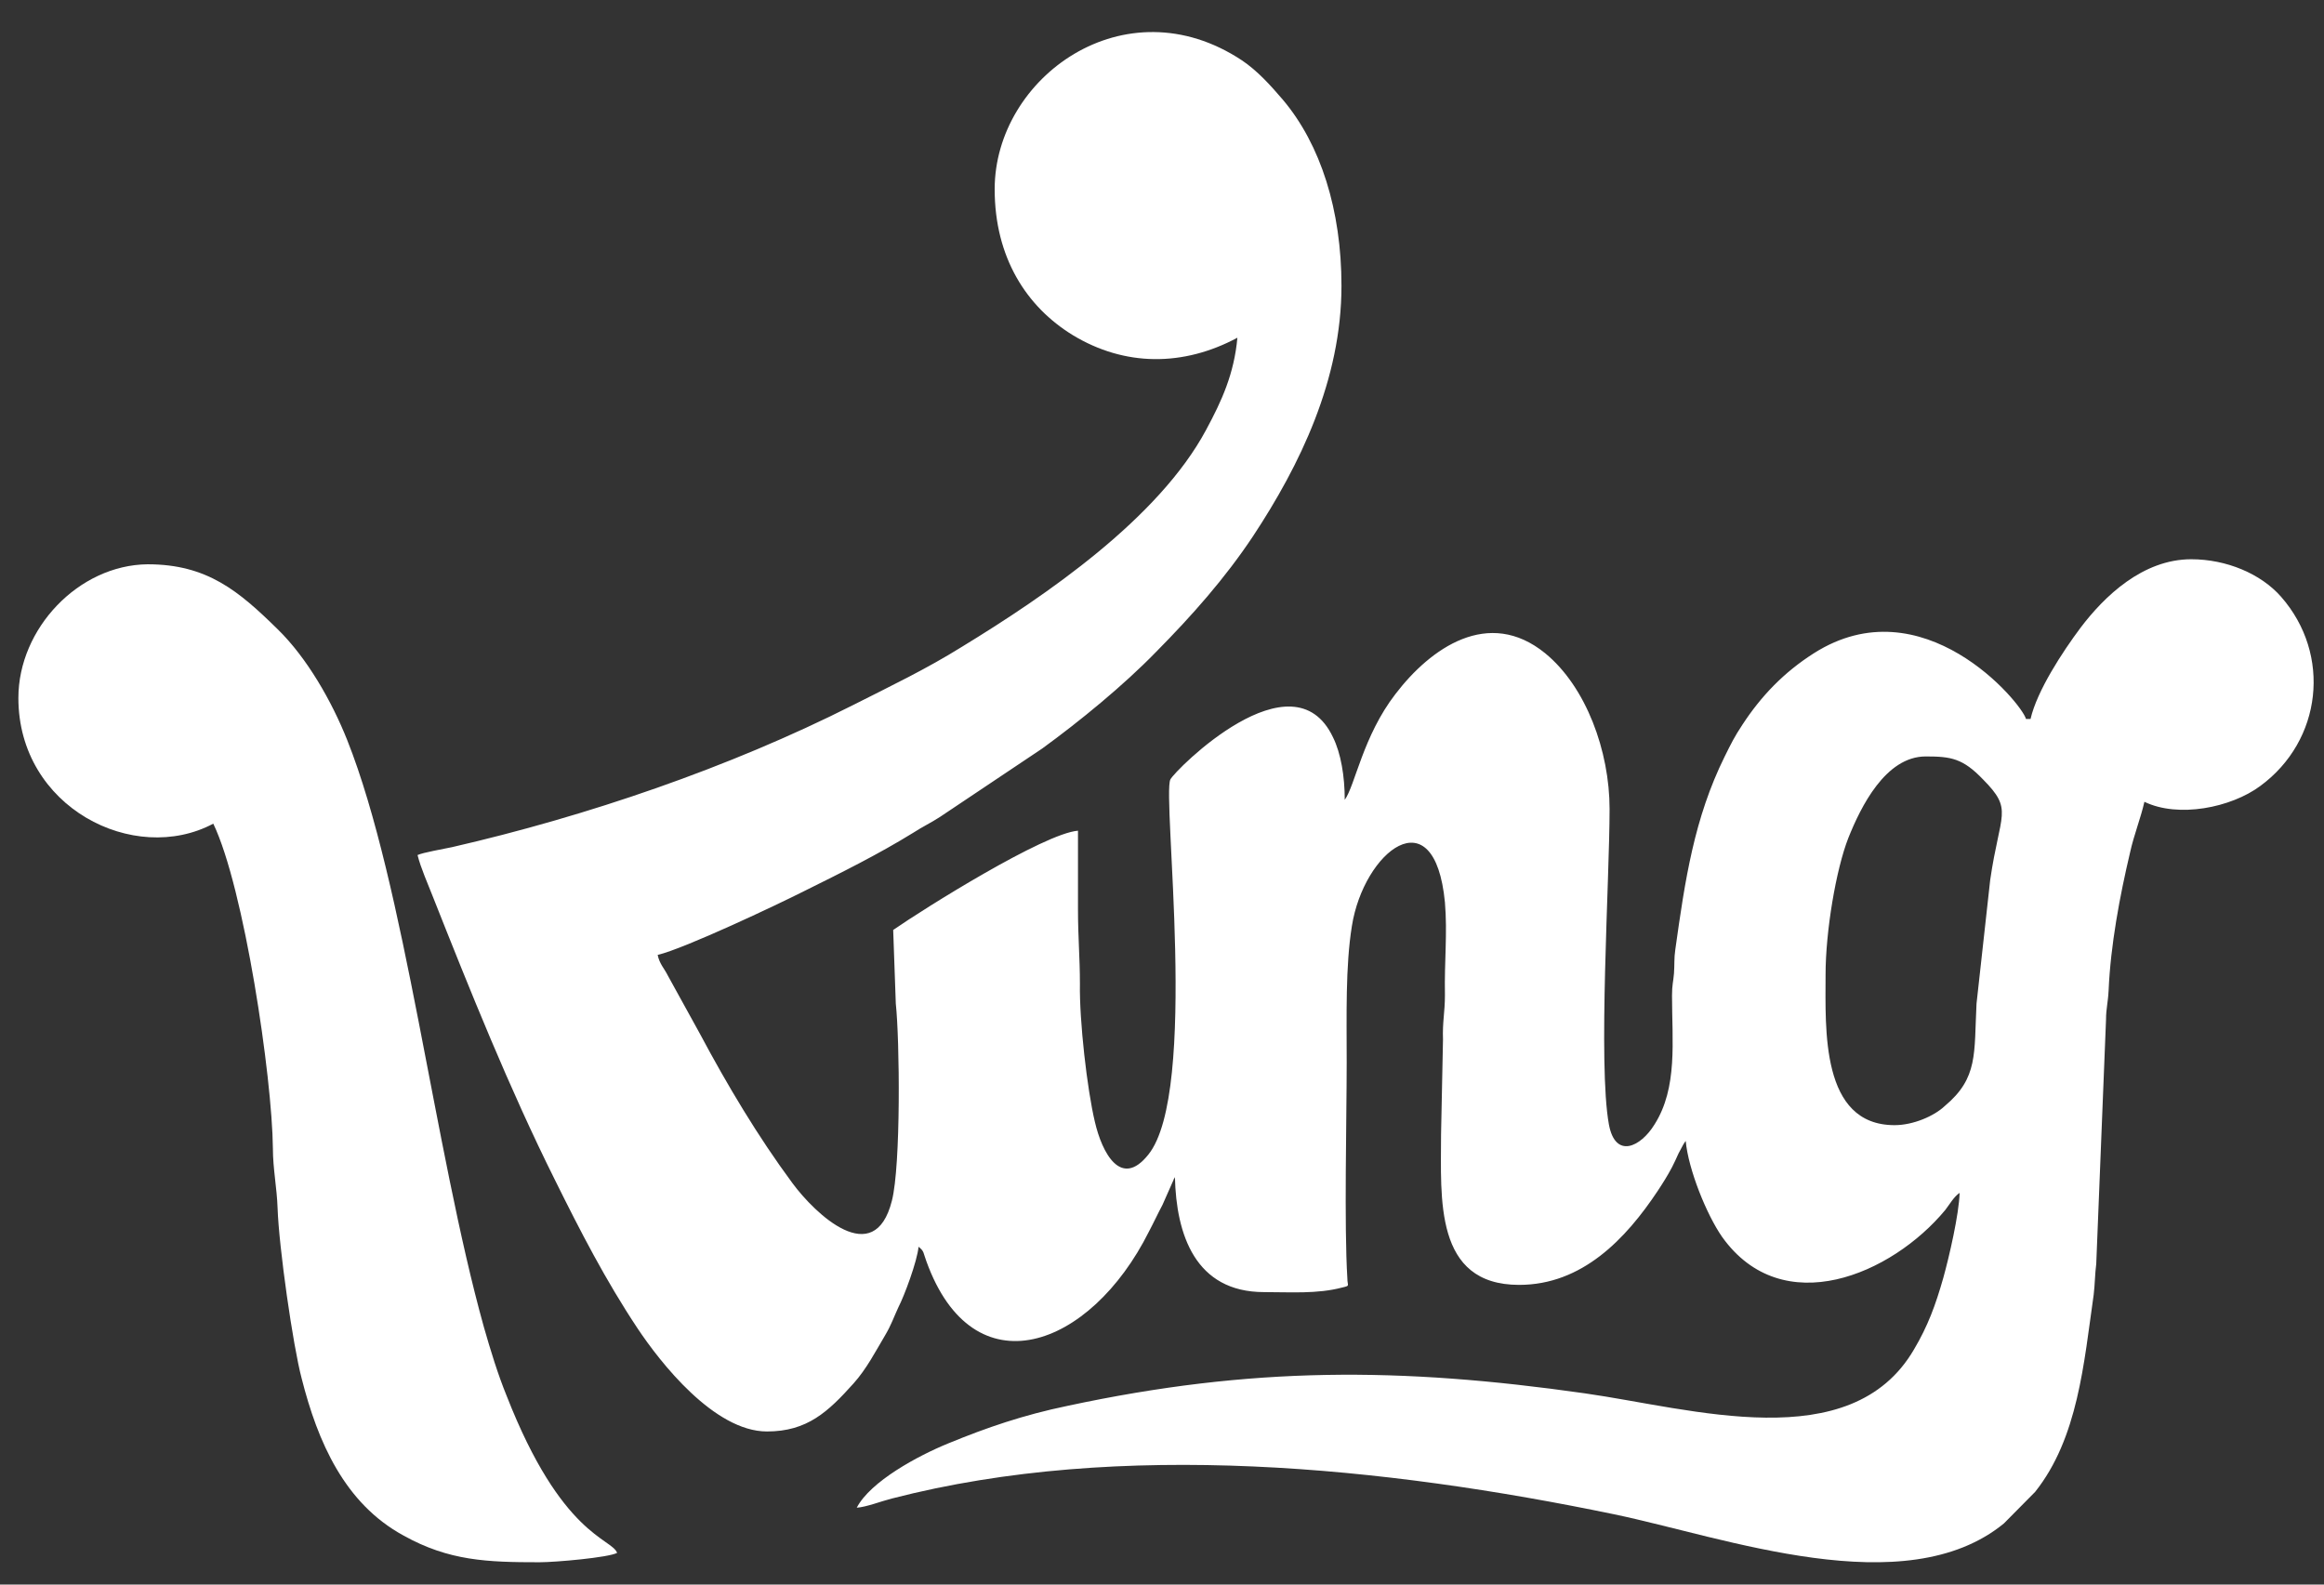
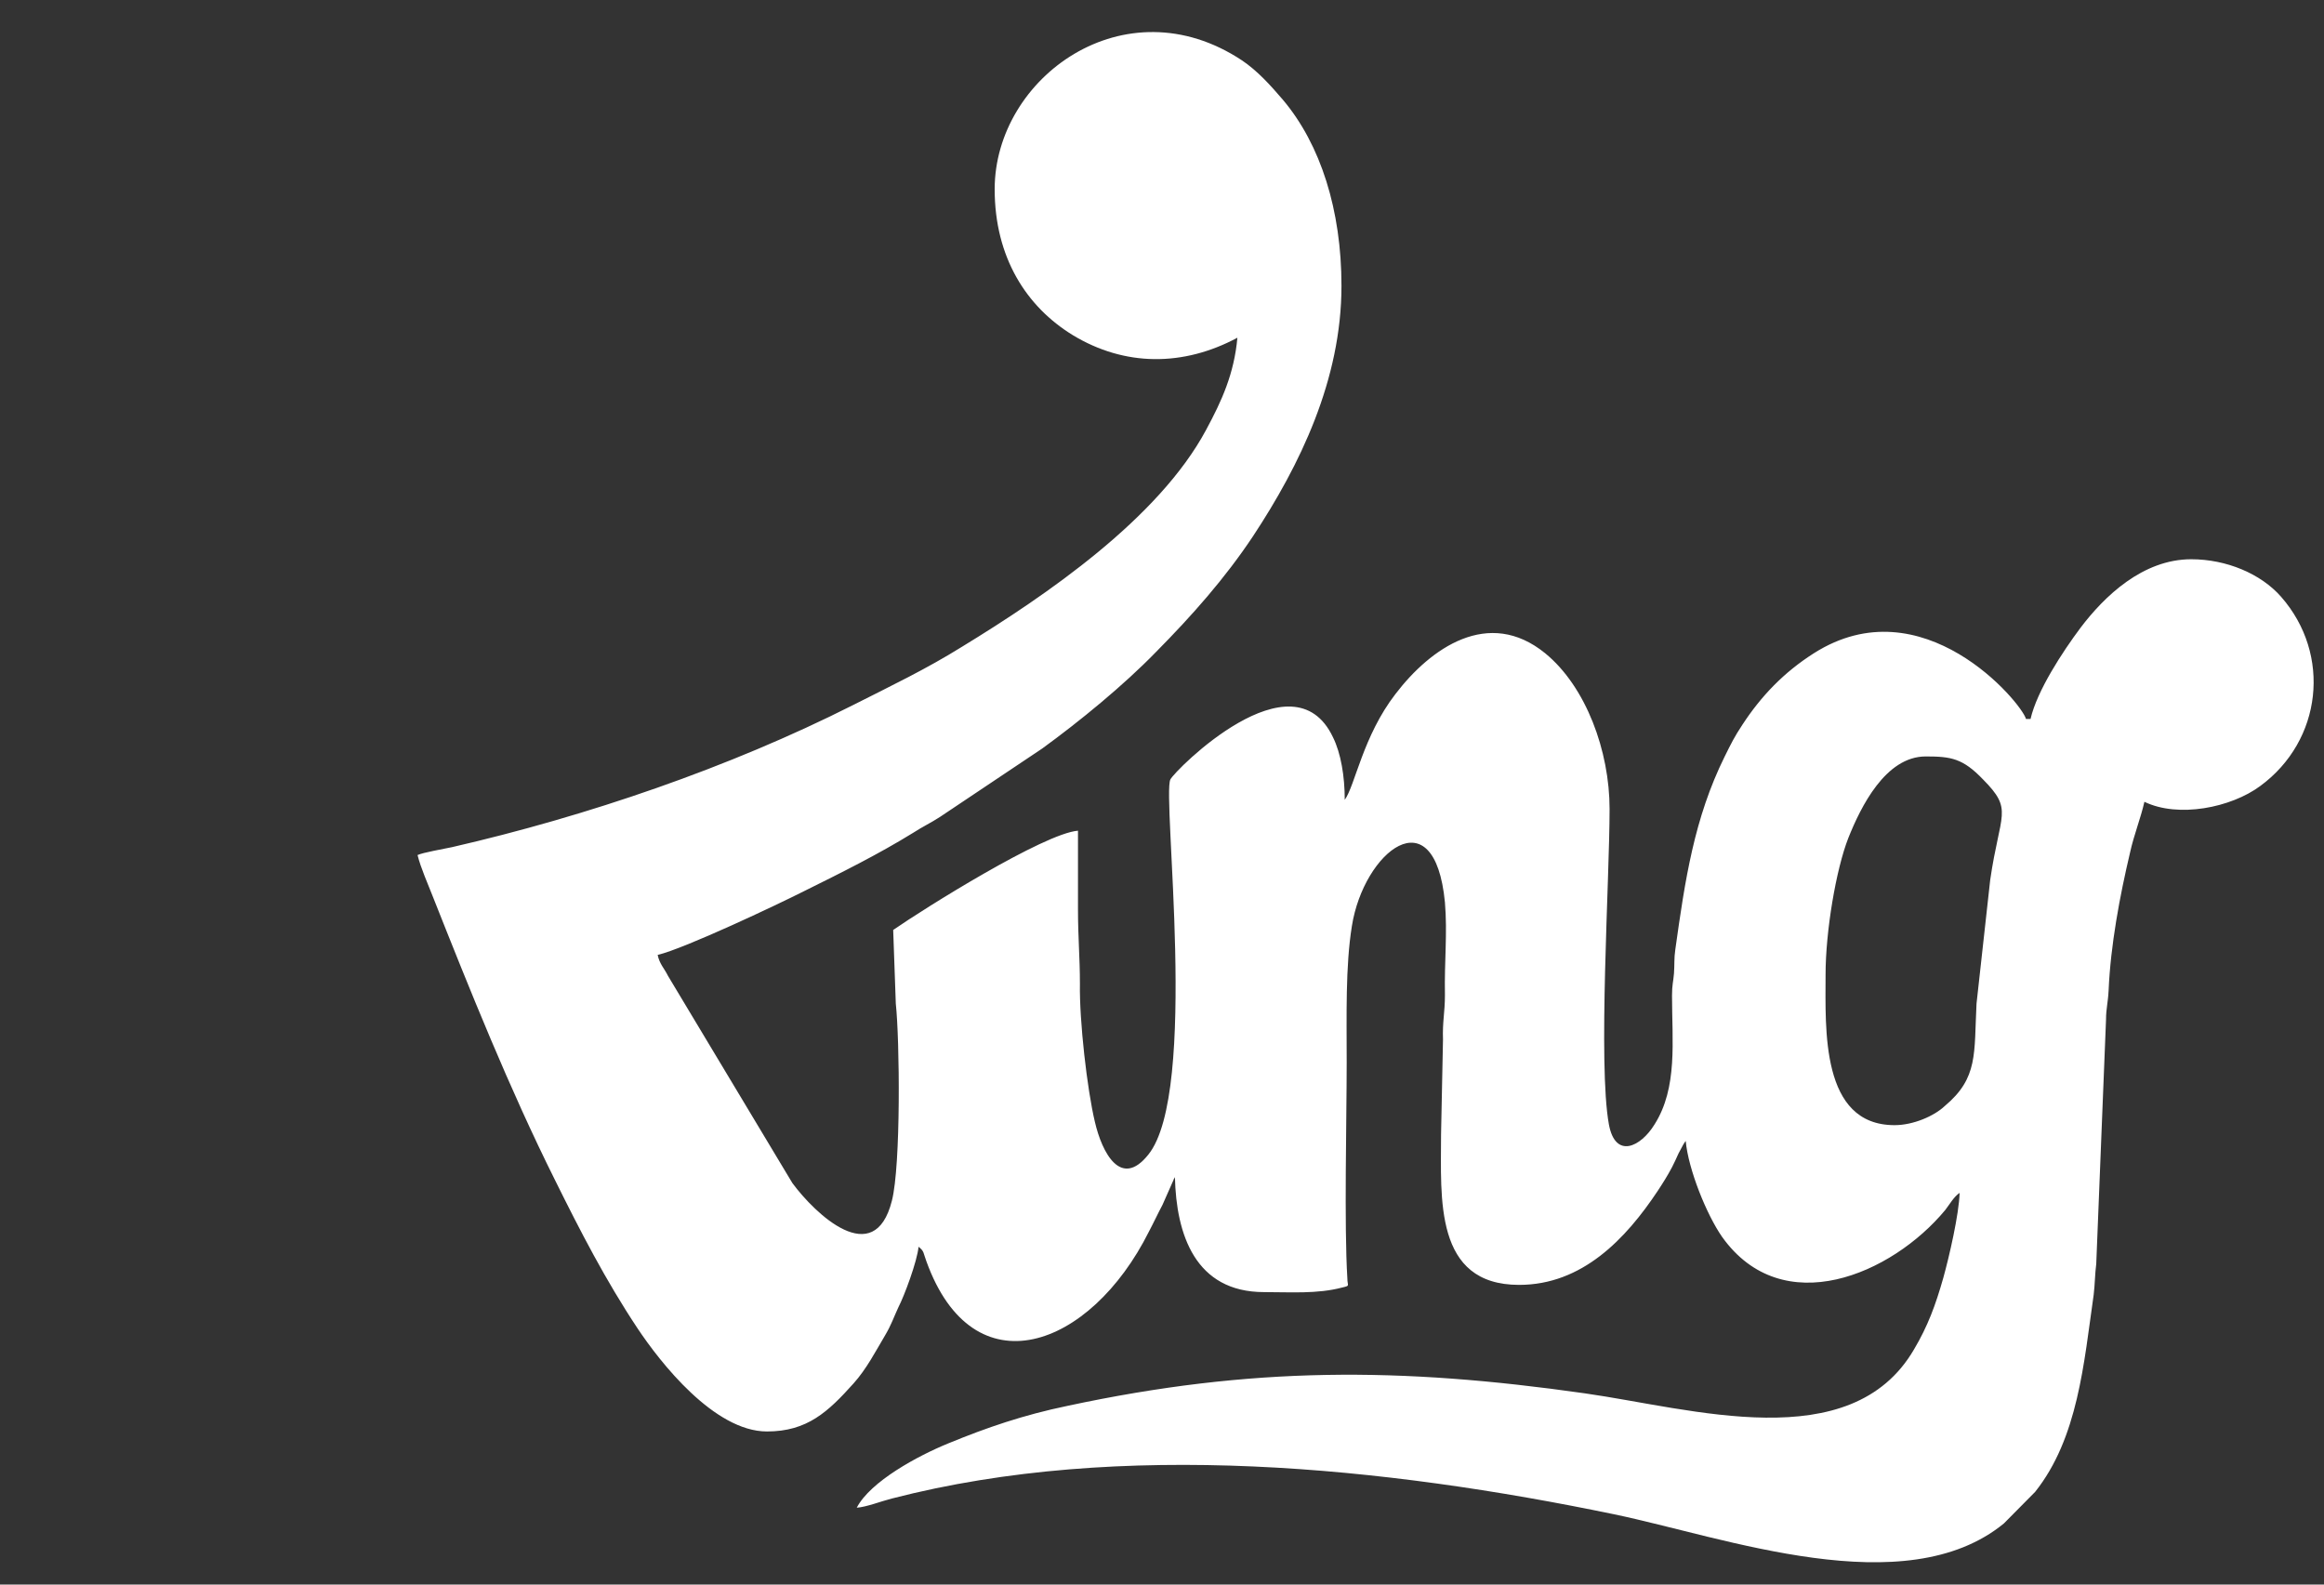
<svg xmlns="http://www.w3.org/2000/svg" width="66" height="45" viewBox="0 0 66 45" fill="none">
  <rect x="0" y="0" width="66" height="45" fill="#333333" stroke="none" />
-   <path fill-rule="evenodd" clip-rule="evenodd" d="M53.804 31.953C51.698 31.953 51.845 29.209 51.845 27.679C51.845 26.447 52.141 24.692 52.492 23.796C52.843 22.919 53.545 21.482 54.691 21.482C55.412 21.482 55.744 21.538 56.317 22.135C57.186 23.012 56.798 23.068 56.52 24.991L56.132 28.5C56.059 29.919 56.188 30.609 55.227 31.412C54.931 31.692 54.34 31.953 53.804 31.953ZM28.248 5.373C28.248 7.314 29.154 8.714 30.466 9.517C31.944 10.413 33.607 10.413 35.141 9.591C35.048 10.618 34.697 11.383 34.254 12.205C32.905 14.725 29.708 16.909 27.325 18.364C26.308 18.999 25.292 19.484 24.22 20.026C20.709 21.799 16.662 23.18 12.837 24.058C12.579 24.114 12.024 24.207 11.858 24.282C11.95 24.655 12.154 25.103 12.283 25.439C13.355 28.145 14.463 30.908 15.757 33.503C16.478 34.959 17.198 36.358 18.104 37.721C18.75 38.692 20.284 40.652 21.781 40.652C22.927 40.652 23.518 40.092 24.239 39.289C24.608 38.879 24.867 38.374 25.144 37.908C25.31 37.628 25.384 37.404 25.514 37.124C25.68 36.806 26.049 35.817 26.086 35.407C26.253 35.537 26.216 35.575 26.308 35.817C27.639 39.513 30.965 38.3 32.628 34.977C32.776 34.697 32.868 34.492 33.016 34.212L33.33 33.503C33.33 33.484 33.349 33.465 33.349 33.465L33.367 33.428C33.404 35.052 33.94 36.694 35.898 36.694C36.638 36.694 37.414 36.751 38.116 36.564C38.356 36.508 38.264 36.526 38.264 36.303C38.171 34.809 38.245 31.767 38.245 30.161C38.245 28.855 38.208 27.436 38.393 26.297C38.726 24.188 40.74 22.564 41.035 25.625C41.109 26.521 41.017 27.268 41.035 28.258C41.035 28.761 40.962 29.004 40.98 29.527L40.925 32.215C40.925 34.025 40.721 36.489 43.142 36.489C44.934 36.489 46.172 35.183 47.078 33.82C47.226 33.596 47.355 33.391 47.484 33.148C47.558 32.999 47.595 32.924 47.669 32.756L47.799 32.513C47.873 32.401 47.817 32.476 47.873 32.401C47.946 33.204 48.464 34.492 48.907 35.127C50.626 37.535 53.73 36.191 55.245 34.361C55.375 34.193 55.486 33.988 55.652 33.876C55.633 34.492 55.356 35.687 55.19 36.284C54.968 37.068 54.746 37.665 54.358 38.319C52.566 41.398 48.039 39.998 45.008 39.569C39.761 38.822 35.547 38.804 30.318 39.924C29.061 40.185 28.027 40.54 26.936 40.988C26.068 41.342 24.719 42.07 24.331 42.817C24.608 42.798 25.033 42.63 25.329 42.556C31.833 40.876 39.354 41.66 45.84 43.004C48.981 43.657 54.1 45.561 56.908 43.265L57.795 42.369C59.015 40.838 59.181 38.711 59.459 36.769C59.495 36.471 59.495 36.172 59.532 35.892L59.81 28.948C59.81 28.649 59.865 28.481 59.883 28.127C59.939 26.839 60.198 25.457 60.493 24.207C60.604 23.703 60.789 23.255 60.9 22.77C61.861 23.236 63.358 22.938 64.189 22.322C65.945 21.034 66.222 18.588 64.78 16.946C64.207 16.293 63.228 15.882 62.23 15.882C60.844 15.882 59.754 16.946 59.089 17.823C58.572 18.514 57.851 19.615 57.666 20.418H57.537C57.407 19.951 54.599 16.591 51.513 18.551C50.663 19.092 50.016 19.764 49.48 20.586C49.258 20.922 49.166 21.108 48.981 21.482C48.113 23.236 47.854 24.991 47.577 26.97C47.54 27.212 47.558 27.399 47.54 27.642C47.521 27.884 47.484 27.959 47.484 28.276C47.484 29.564 47.651 30.889 46.986 31.935C46.597 32.569 45.877 32.924 45.692 31.935C45.378 30.217 45.711 24.991 45.711 22.975C45.711 21.332 45.045 19.503 43.881 18.551C42.274 17.244 40.629 18.402 39.631 19.708C38.707 20.903 38.486 22.303 38.19 22.714C38.19 22.042 38.079 21.388 37.857 20.94C36.712 18.514 33.367 21.874 33.238 22.135C32.997 22.602 34.051 31.02 32.609 32.793C31.833 33.764 31.297 32.737 31.094 31.86C30.872 30.927 30.651 28.985 30.669 27.94C30.669 27.194 30.614 26.615 30.614 25.831C30.614 25.084 30.614 24.338 30.614 23.591C29.653 23.666 26.253 25.794 25.366 26.41L25.44 28.5C25.551 29.527 25.587 33.092 25.329 34.1C24.83 36.078 23.148 34.473 22.502 33.596C21.522 32.271 20.654 30.815 19.878 29.359L18.972 27.716C18.861 27.492 18.732 27.38 18.677 27.119C19.453 26.932 22.058 25.7 22.834 25.308C23.887 24.786 24.941 24.263 25.939 23.647C26.197 23.479 26.438 23.367 26.696 23.199L29.597 21.258C30.651 20.492 31.907 19.466 32.831 18.514C33.847 17.487 34.79 16.423 35.584 15.229C36.915 13.213 38.097 10.786 38.097 8.117C38.097 5.97 37.506 4.104 36.434 2.834C36.083 2.424 35.714 2.013 35.27 1.714C31.944 -0.488 28.248 2.2 28.248 5.373Z" fill="white" />
-   <path fill-rule="evenodd" clip-rule="evenodd" d="M0.522 19.822C0.522 22.935 3.812 24.587 6.057 23.391C6.932 25.213 7.731 30.585 7.75 32.616C7.75 33.185 7.864 33.736 7.883 34.306C7.921 35.425 8.32 38.216 8.567 39.146C9.024 40.949 9.785 42.696 11.459 43.607C12.752 44.328 13.836 44.366 15.32 44.366C15.776 44.366 17.279 44.233 17.526 44.1C17.374 43.683 15.947 43.626 14.388 39.639C14.14 39.032 13.931 38.349 13.741 37.684C12.334 32.635 11.497 25.137 9.861 21.018C9.423 19.917 8.72 18.683 7.883 17.867C6.78 16.785 5.886 16.025 4.193 16.025C2.234 16.044 0.522 17.848 0.522 19.822Z" fill="white" />
+   <path fill-rule="evenodd" clip-rule="evenodd" d="M53.804 31.953C51.698 31.953 51.845 29.209 51.845 27.679C51.845 26.447 52.141 24.692 52.492 23.796C52.843 22.919 53.545 21.482 54.691 21.482C55.412 21.482 55.744 21.538 56.317 22.135C57.186 23.012 56.798 23.068 56.52 24.991L56.132 28.5C56.059 29.919 56.188 30.609 55.227 31.412C54.931 31.692 54.34 31.953 53.804 31.953ZM28.248 5.373C28.248 7.314 29.154 8.714 30.466 9.517C31.944 10.413 33.607 10.413 35.141 9.591C35.048 10.618 34.697 11.383 34.254 12.205C32.905 14.725 29.708 16.909 27.325 18.364C26.308 18.999 25.292 19.484 24.22 20.026C20.709 21.799 16.662 23.18 12.837 24.058C12.579 24.114 12.024 24.207 11.858 24.282C11.95 24.655 12.154 25.103 12.283 25.439C13.355 28.145 14.463 30.908 15.757 33.503C16.478 34.959 17.198 36.358 18.104 37.721C18.75 38.692 20.284 40.652 21.781 40.652C22.927 40.652 23.518 40.092 24.239 39.289C24.608 38.879 24.867 38.374 25.144 37.908C25.31 37.628 25.384 37.404 25.514 37.124C25.68 36.806 26.049 35.817 26.086 35.407C26.253 35.537 26.216 35.575 26.308 35.817C27.639 39.513 30.965 38.3 32.628 34.977C32.776 34.697 32.868 34.492 33.016 34.212L33.33 33.503C33.33 33.484 33.349 33.465 33.349 33.465L33.367 33.428C33.404 35.052 33.94 36.694 35.898 36.694C36.638 36.694 37.414 36.751 38.116 36.564C38.356 36.508 38.264 36.526 38.264 36.303C38.171 34.809 38.245 31.767 38.245 30.161C38.245 28.855 38.208 27.436 38.393 26.297C38.726 24.188 40.74 22.564 41.035 25.625C41.109 26.521 41.017 27.268 41.035 28.258C41.035 28.761 40.962 29.004 40.98 29.527L40.925 32.215C40.925 34.025 40.721 36.489 43.142 36.489C44.934 36.489 46.172 35.183 47.078 33.82C47.226 33.596 47.355 33.391 47.484 33.148C47.558 32.999 47.595 32.924 47.669 32.756L47.799 32.513C47.873 32.401 47.817 32.476 47.873 32.401C47.946 33.204 48.464 34.492 48.907 35.127C50.626 37.535 53.73 36.191 55.245 34.361C55.375 34.193 55.486 33.988 55.652 33.876C55.633 34.492 55.356 35.687 55.19 36.284C54.968 37.068 54.746 37.665 54.358 38.319C52.566 41.398 48.039 39.998 45.008 39.569C39.761 38.822 35.547 38.804 30.318 39.924C29.061 40.185 28.027 40.54 26.936 40.988C26.068 41.342 24.719 42.07 24.331 42.817C24.608 42.798 25.033 42.63 25.329 42.556C31.833 40.876 39.354 41.66 45.84 43.004C48.981 43.657 54.1 45.561 56.908 43.265L57.795 42.369C59.015 40.838 59.181 38.711 59.459 36.769C59.495 36.471 59.495 36.172 59.532 35.892L59.81 28.948C59.81 28.649 59.865 28.481 59.883 28.127C59.939 26.839 60.198 25.457 60.493 24.207C60.604 23.703 60.789 23.255 60.9 22.77C61.861 23.236 63.358 22.938 64.189 22.322C65.945 21.034 66.222 18.588 64.78 16.946C64.207 16.293 63.228 15.882 62.23 15.882C60.844 15.882 59.754 16.946 59.089 17.823C58.572 18.514 57.851 19.615 57.666 20.418H57.537C57.407 19.951 54.599 16.591 51.513 18.551C50.663 19.092 50.016 19.764 49.48 20.586C49.258 20.922 49.166 21.108 48.981 21.482C48.113 23.236 47.854 24.991 47.577 26.97C47.54 27.212 47.558 27.399 47.54 27.642C47.521 27.884 47.484 27.959 47.484 28.276C47.484 29.564 47.651 30.889 46.986 31.935C46.597 32.569 45.877 32.924 45.692 31.935C45.378 30.217 45.711 24.991 45.711 22.975C45.711 21.332 45.045 19.503 43.881 18.551C42.274 17.244 40.629 18.402 39.631 19.708C38.707 20.903 38.486 22.303 38.19 22.714C38.19 22.042 38.079 21.388 37.857 20.94C36.712 18.514 33.367 21.874 33.238 22.135C32.997 22.602 34.051 31.02 32.609 32.793C31.833 33.764 31.297 32.737 31.094 31.86C30.872 30.927 30.651 28.985 30.669 27.94C30.669 27.194 30.614 26.615 30.614 25.831C30.614 25.084 30.614 24.338 30.614 23.591C29.653 23.666 26.253 25.794 25.366 26.41L25.44 28.5C25.551 29.527 25.587 33.092 25.329 34.1C24.83 36.078 23.148 34.473 22.502 33.596L18.972 27.716C18.861 27.492 18.732 27.38 18.677 27.119C19.453 26.932 22.058 25.7 22.834 25.308C23.887 24.786 24.941 24.263 25.939 23.647C26.197 23.479 26.438 23.367 26.696 23.199L29.597 21.258C30.651 20.492 31.907 19.466 32.831 18.514C33.847 17.487 34.79 16.423 35.584 15.229C36.915 13.213 38.097 10.786 38.097 8.117C38.097 5.97 37.506 4.104 36.434 2.834C36.083 2.424 35.714 2.013 35.27 1.714C31.944 -0.488 28.248 2.2 28.248 5.373Z" fill="white" />
</svg>